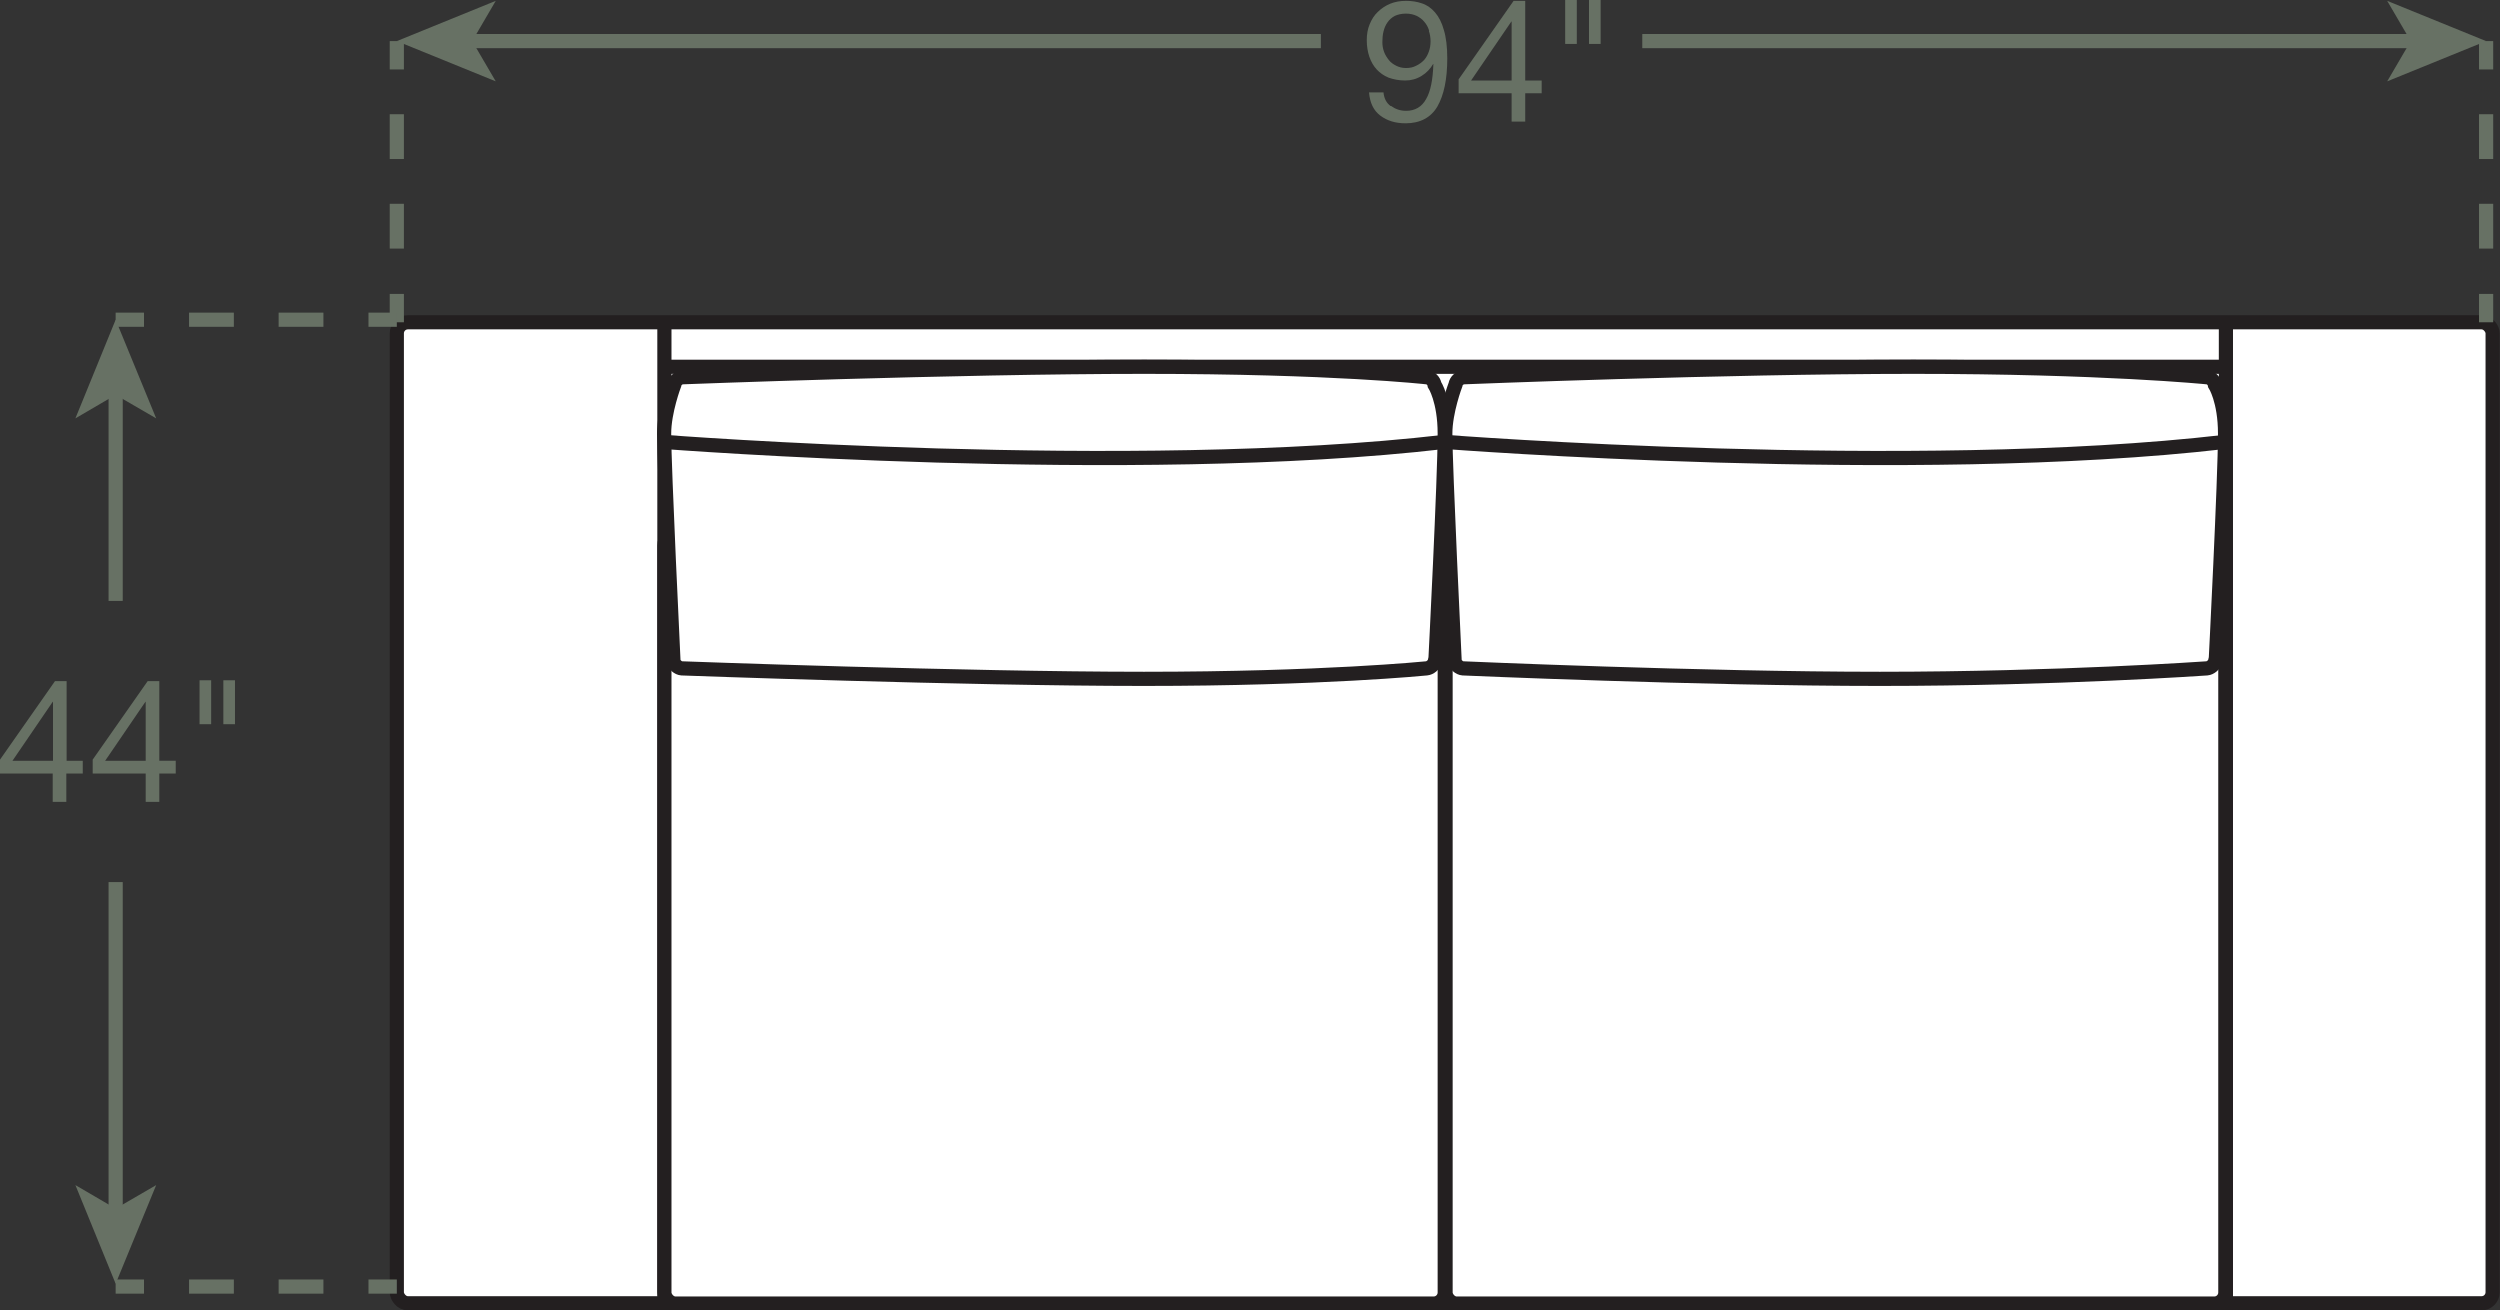
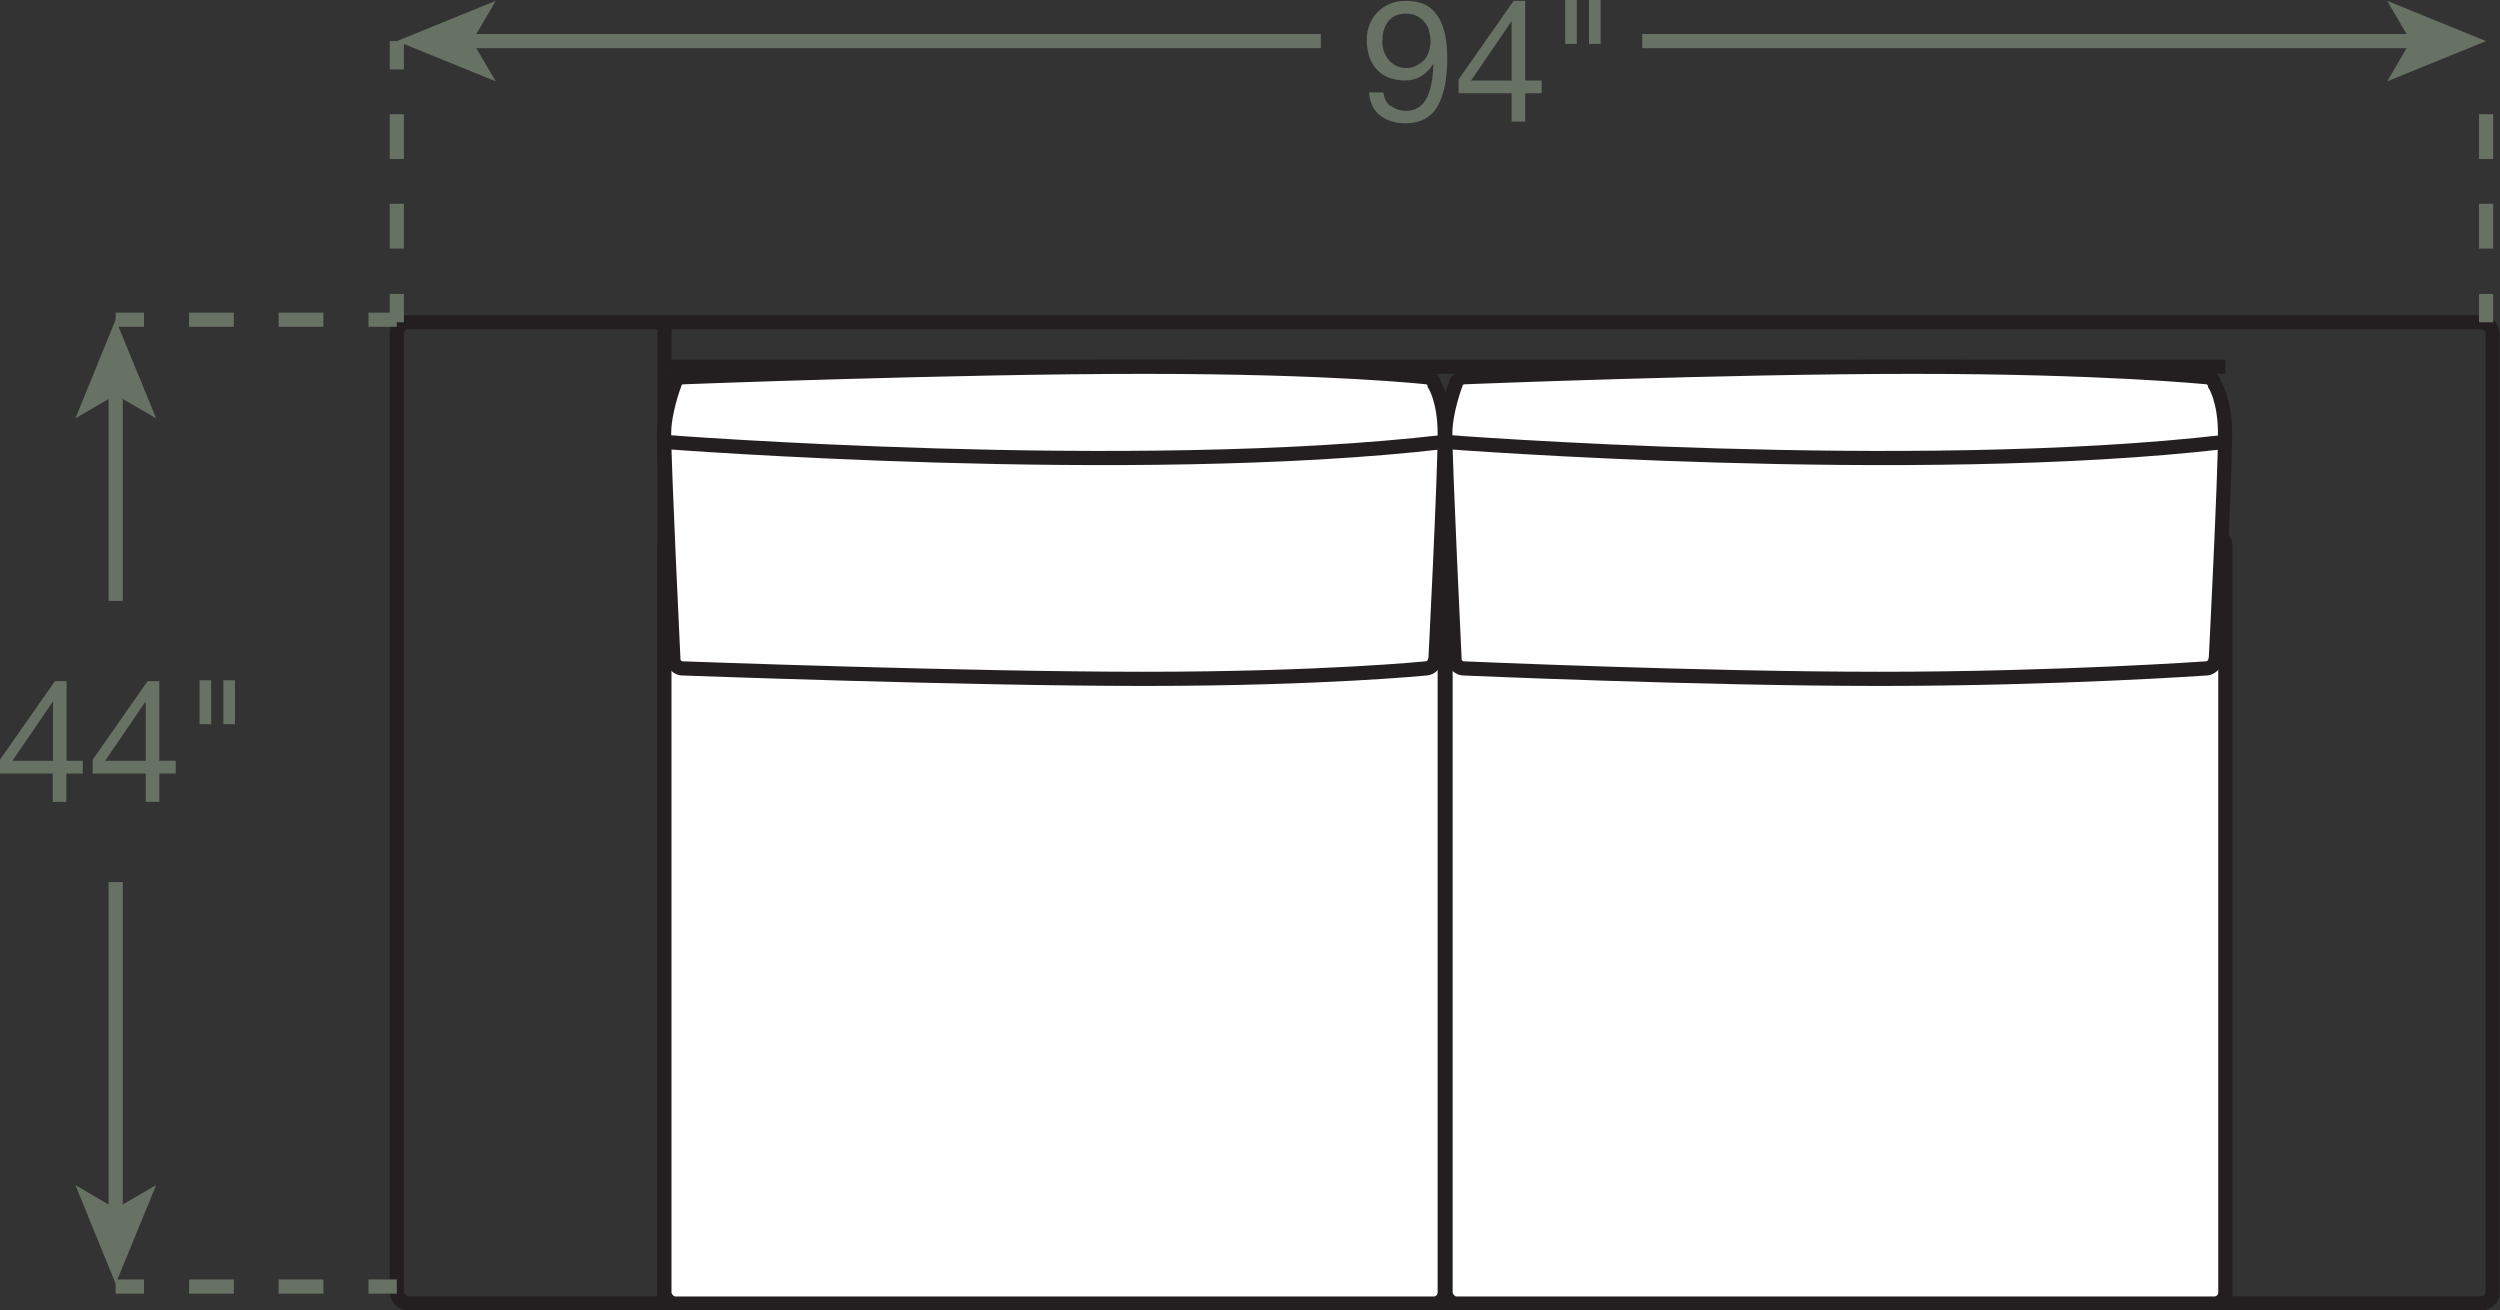
<svg xmlns="http://www.w3.org/2000/svg" id="Layer_2" viewBox="0 0 88.2 46.23">
  <rect x="0" y="0" width="88.2" height="46.23" fill="#333333" stroke="none" />
  <defs>
    <style>.cls-1,.cls-2,.cls-3{fill:none;}.cls-1,.cls-2,.cls-3,.cls-4{stroke-width:.5px;}.cls-1,.cls-4{stroke:#231f20;}.cls-2,.cls-3{stroke:#677164;}.cls-3{stroke-dasharray:0 0 1.58 1.58;}.cls-4,.cls-5{fill:#fff;}.cls-5,.cls-6{stroke-width:0px;}.cls-6{fill:#677164;}</style>
  </defs>
  <g id="Layer_1-2">
-     <rect class="cls-5" x="14" y="11.37" width="73.94" height="34.61" rx=".39" ry=".39" />
    <rect class="cls-1" x="14" y="11.37" width="73.94" height="34.61" rx=".39" ry=".39" />
    <line class="cls-1" x1="23.44" y1="45.98" x2="23.44" y2="11.37" />
-     <line class="cls-1" x1="78.53" y1="45.98" x2="78.53" y2="11.37" />
    <line class="cls-1" x1="23.44" y1="12.94" x2="78.51" y2="12.94" />
    <line class="cls-1" x1="23.44" y1="18.84" x2="78.51" y2="18.84" />
    <rect class="cls-5" x="23.44" y="18.85" width="27.53" height="27.14" rx=".39" ry=".39" />
    <rect class="cls-1" x="23.44" y="18.85" width="27.53" height="27.14" rx=".39" ry=".39" />
    <rect class="cls-5" x="51" y="18.85" width="27.51" height="27.14" rx=".39" ry=".39" />
    <rect class="cls-1" x="51" y="18.85" width="27.51" height="27.14" rx=".39" ry=".39" />
    <path class="cls-4" d="M50.62,23.33c-.03.13-.17.24-.29.25,0,0-3.67.37-9.97.37s-16.31-.37-16.31-.37c-.13-.01-.26-.13-.29-.25,0,0-.33-6.85-.33-8.03,0-.79.36-1.73.36-1.73.02-.13.14-.24.27-.26,0,0,9.62-.37,16.31-.37s9.97.37,9.97.37c.13.01.25.13.27.26,0,0,.36.55.36,1.73,0,1.57-.33,8.03-.33,8.03Z" />
    <path class="cls-1" d="M23.42,15.59s16.52,1.28,27.53,0" />
    <path class="cls-4" d="M78.15,23.33c-.03.13-.17.24-.29.25,0,0-5.25.37-11.54.37s-14.71-.37-14.71-.37c-.13-.01-.26-.13-.29-.25,0,0-.33-6.85-.33-8.03,0-.79.36-1.73.36-1.73.02-.13.14-.24.27-.26,0,0,9.2-.37,15.89-.37s10.36.37,10.36.37c.13.01.25.13.27.26,0,0,.36.55.36,1.73,0,1.57-.33,8.03-.33,8.03Z" />
    <path class="cls-1" d="M50.98,15.59s16.49,1.28,27.51,0" />
-     <line class="cls-2" x1="87.71" y1="1.45" x2="87.71" y2="2.45" />
    <line class="cls-3" x1="87.71" y1="4.03" x2="87.71" y2="9.58" />
    <line class="cls-2" x1="87.71" y1="10.37" x2="87.71" y2="11.37" />
    <line class="cls-2" x1="14" y1="1.45" x2="14" y2="2.45" />
    <line class="cls-3" x1="14" y1="4.03" x2="14" y2="9.58" />
    <line class="cls-2" x1="14" y1="10.37" x2="14" y2="11.37" />
    <path class="cls-6" d="M49.08,3.74c.15.11.32.17.53.17.31,0,.55-.14.7-.41.16-.27.24-.68.26-1.24h-.01c-.1.17-.23.31-.41.42-.18.11-.37.16-.58.16s-.41-.04-.58-.1c-.17-.07-.31-.17-.42-.29-.11-.12-.2-.27-.26-.45s-.09-.37-.09-.58.03-.39.1-.56c.07-.17.16-.32.29-.44.12-.12.27-.22.44-.29.17-.07.36-.1.56-.1s.39.03.56.09c.18.06.33.17.46.32.13.15.24.36.31.62.08.26.12.6.12,1,0,.74-.12,1.3-.35,1.7-.23.39-.61.59-1.12.59-.36,0-.65-.09-.89-.27-.24-.18-.37-.45-.4-.82h.51c.02.21.1.37.25.48ZM50.42,1.08c-.04-.12-.09-.22-.17-.31-.07-.09-.17-.16-.27-.21-.11-.05-.23-.08-.38-.08-.15,0-.28.03-.39.08-.11.06-.19.13-.26.23s-.11.2-.14.32c-.03.12-.04.25-.04.38,0,.12.02.23.06.34.04.11.1.2.17.29s.16.15.26.2c.1.05.21.08.34.08.13,0,.25-.02.36-.08.11-.05.2-.12.28-.2.08-.09.13-.19.17-.3.04-.11.06-.23.06-.36,0-.13-.02-.26-.06-.37Z" />
    <path class="cls-6" d="M54.39,2.84v.45h-.58v1h-.48v-1h-1.87v-.49L53.4.03h.41v2.81h.58ZM53.33.76h-.01l-1.42,2.08h1.43V.76Z" />
-     <path class="cls-6" d="M55.63,0v1.55h-.41V0h.41ZM56.47,0v1.55h-.41V0h.41Z" />
+     <path class="cls-6" d="M55.63,0v1.55h-.41V0h.41ZM56.47,0v1.55h-.41V0Z" />
    <line class="cls-2" x1="16.48" y1="1.45" x2="46.6" y2="1.45" />
    <polygon class="cls-6" points="14 1.45 17.49 2.87 16.66 1.45 17.49 .03 14 1.45" />
    <line class="cls-2" x1="85.23" y1="1.45" x2="57.94" y2="1.45" />
    <polygon class="cls-6" points="87.71 1.45 84.22 .03 85.05 1.45 84.22 2.87 87.71 1.45" />
    <line class="cls-2" x1="4.08" y1="11.28" x2="5.08" y2="11.28" />
    <line class="cls-3" x1="6.67" y1="11.28" x2="12.21" y2="11.28" />
    <line class="cls-2" x1="13" y1="11.28" x2="14" y2="11.28" />
    <path class="cls-6" d="M2.92,26.84v.45h-.58v1h-.48v-1H0v-.49l1.94-2.77h.41v2.81h.58ZM1.87,24.76h-.01l-1.42,2.08h1.43v-2.08Z" />
    <path class="cls-6" d="M6.2,26.84v.45h-.58v1h-.48v-1h-1.87v-.49l1.94-2.77h.41v2.81h.58ZM5.14,24.76h-.01l-1.42,2.08h1.43v-2.08Z" />
    <path class="cls-6" d="M7.45,24v1.55h-.41v-1.55h.41ZM8.29,24v1.55h-.41v-1.55h.41Z" />
    <line class="cls-2" x1="4.08" y1="42.82" x2="4.08" y2="31.12" />
    <polygon class="cls-6" points="4.08 45.29 5.51 41.81 4.08 42.64 2.66 41.81 4.08 45.29" />
    <line class="cls-2" x1="4.08" y1="13.75" x2="4.08" y2="21.2" />
    <polygon class="cls-6" points="4.08 11.28 2.66 14.76 4.08 13.93 5.51 14.76 4.08 11.28" />
    <line class="cls-2" x1="4.08" y1="45.39" x2="5.08" y2="45.39" />
    <line class="cls-3" x1="6.67" y1="45.39" x2="12.21" y2="45.39" />
    <line class="cls-2" x1="13" y1="45.39" x2="14" y2="45.39" />
  </g>
</svg>